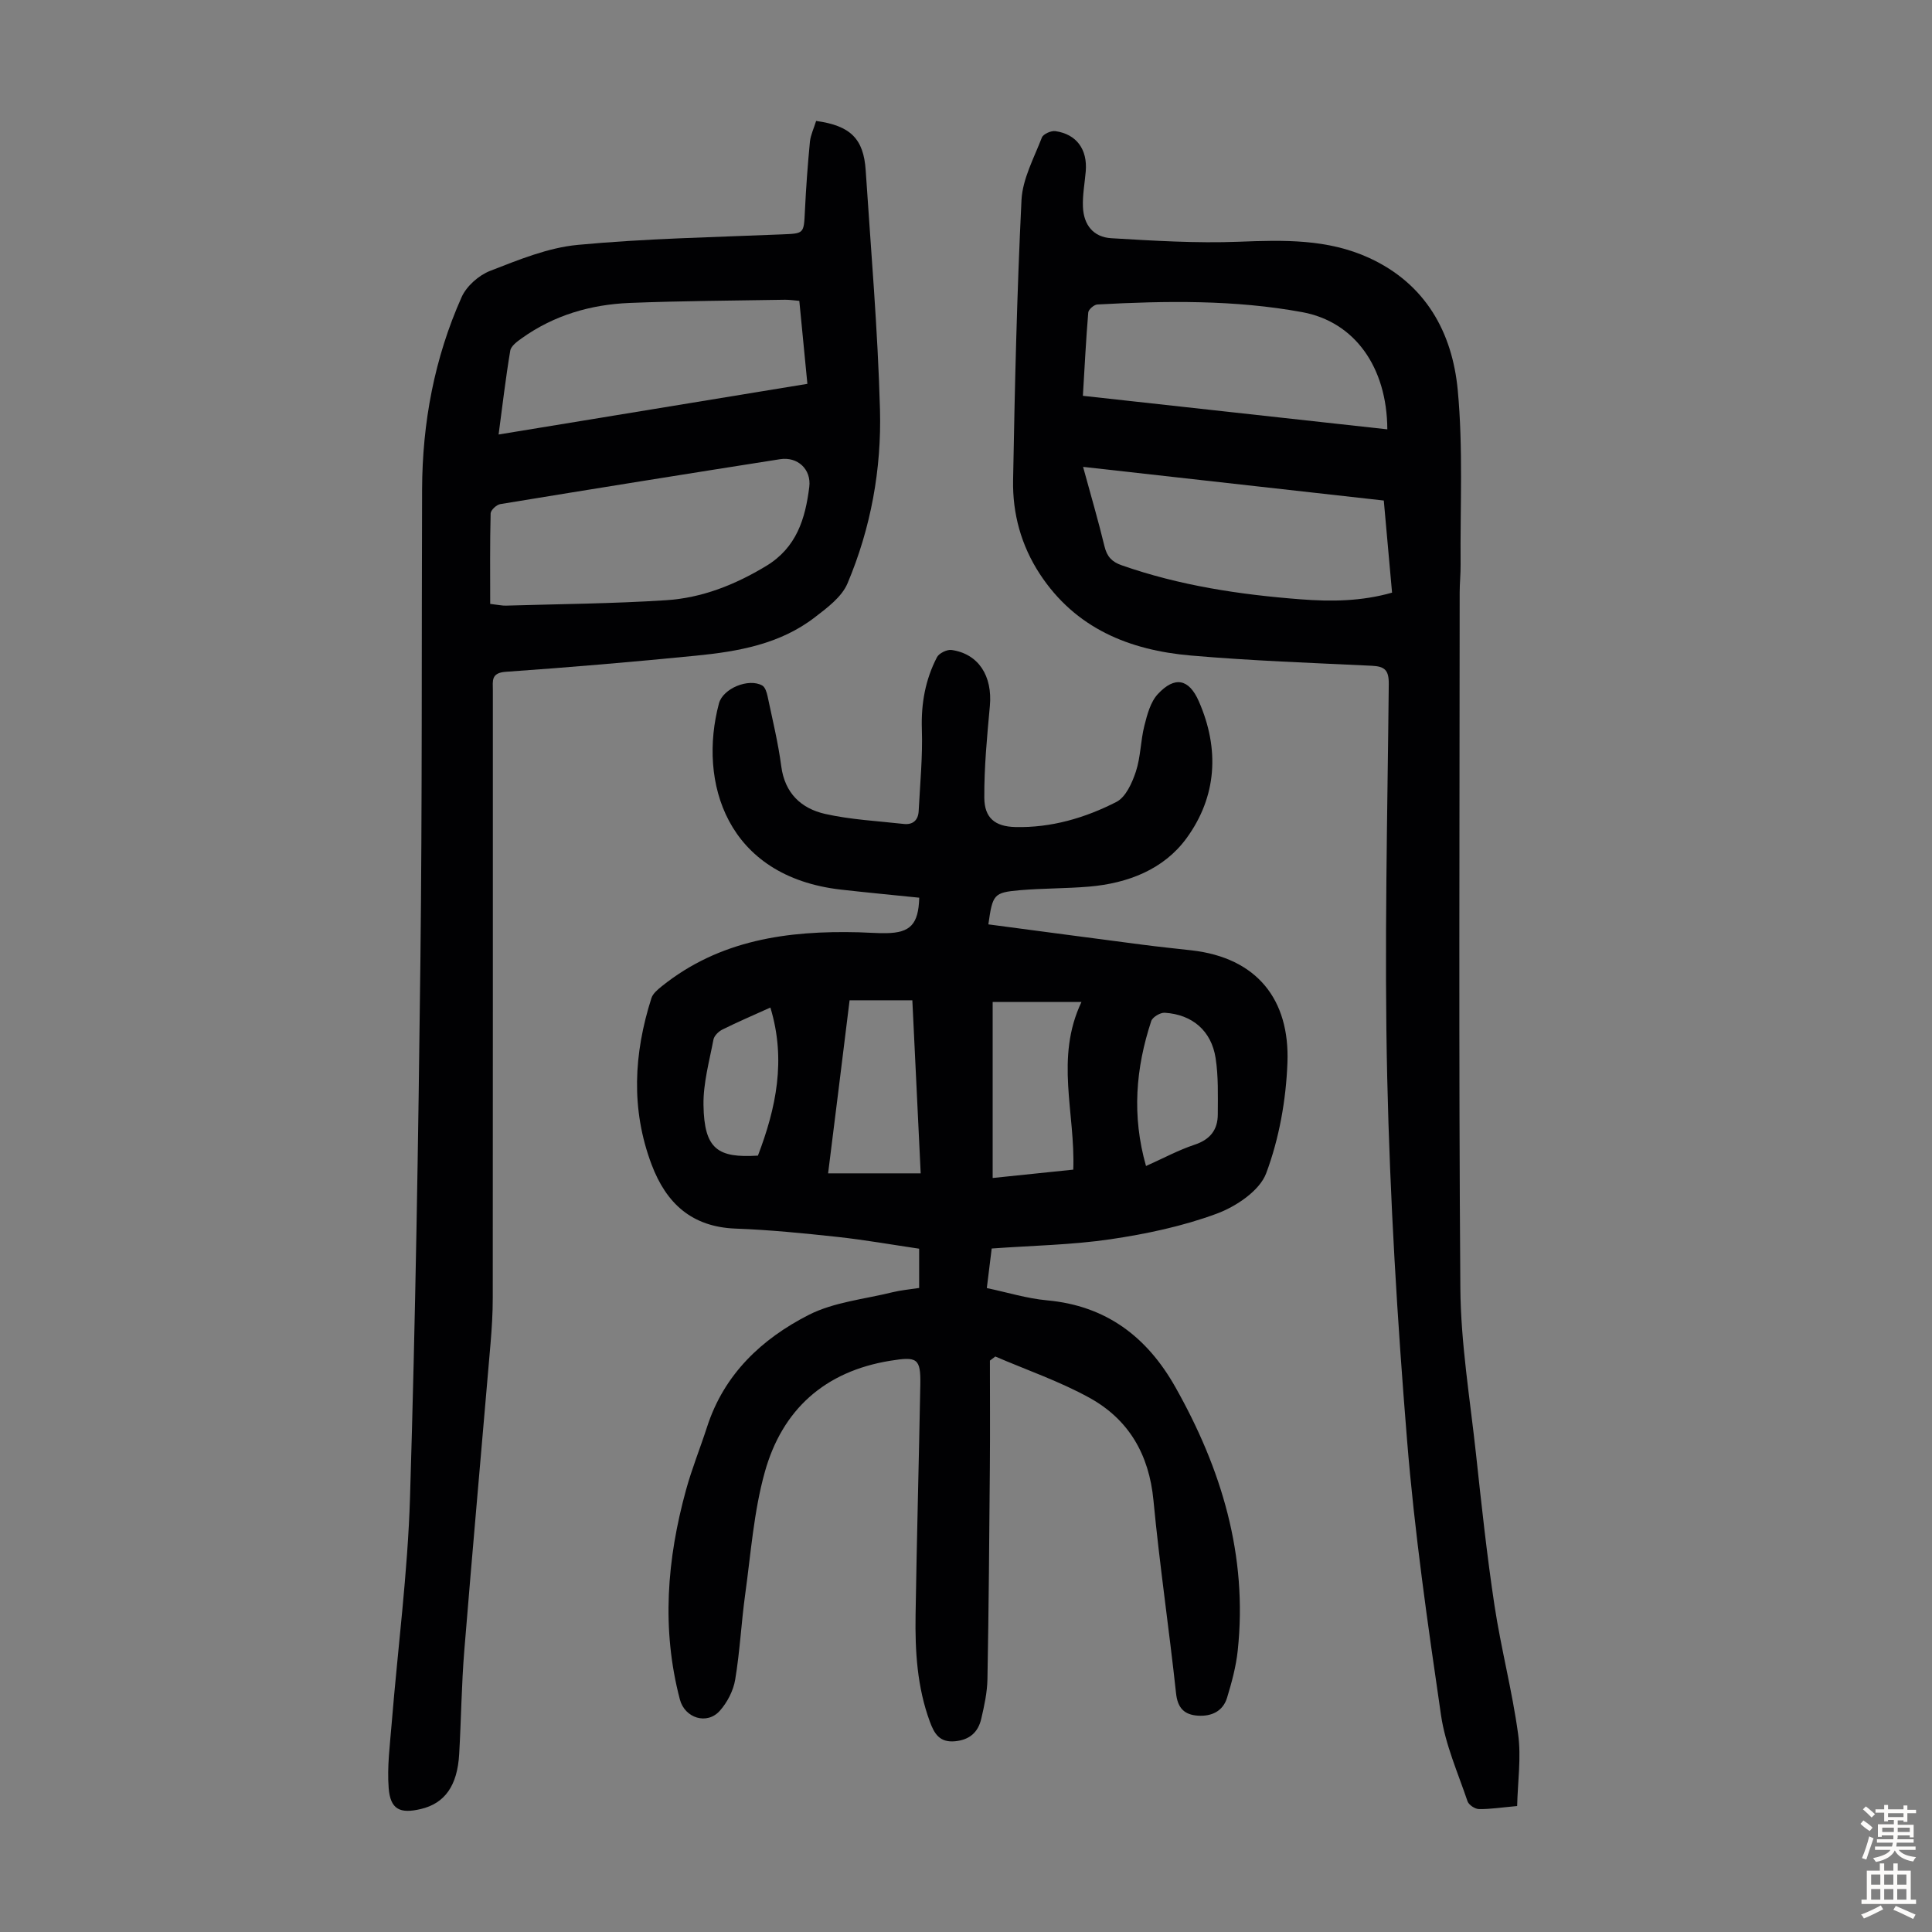
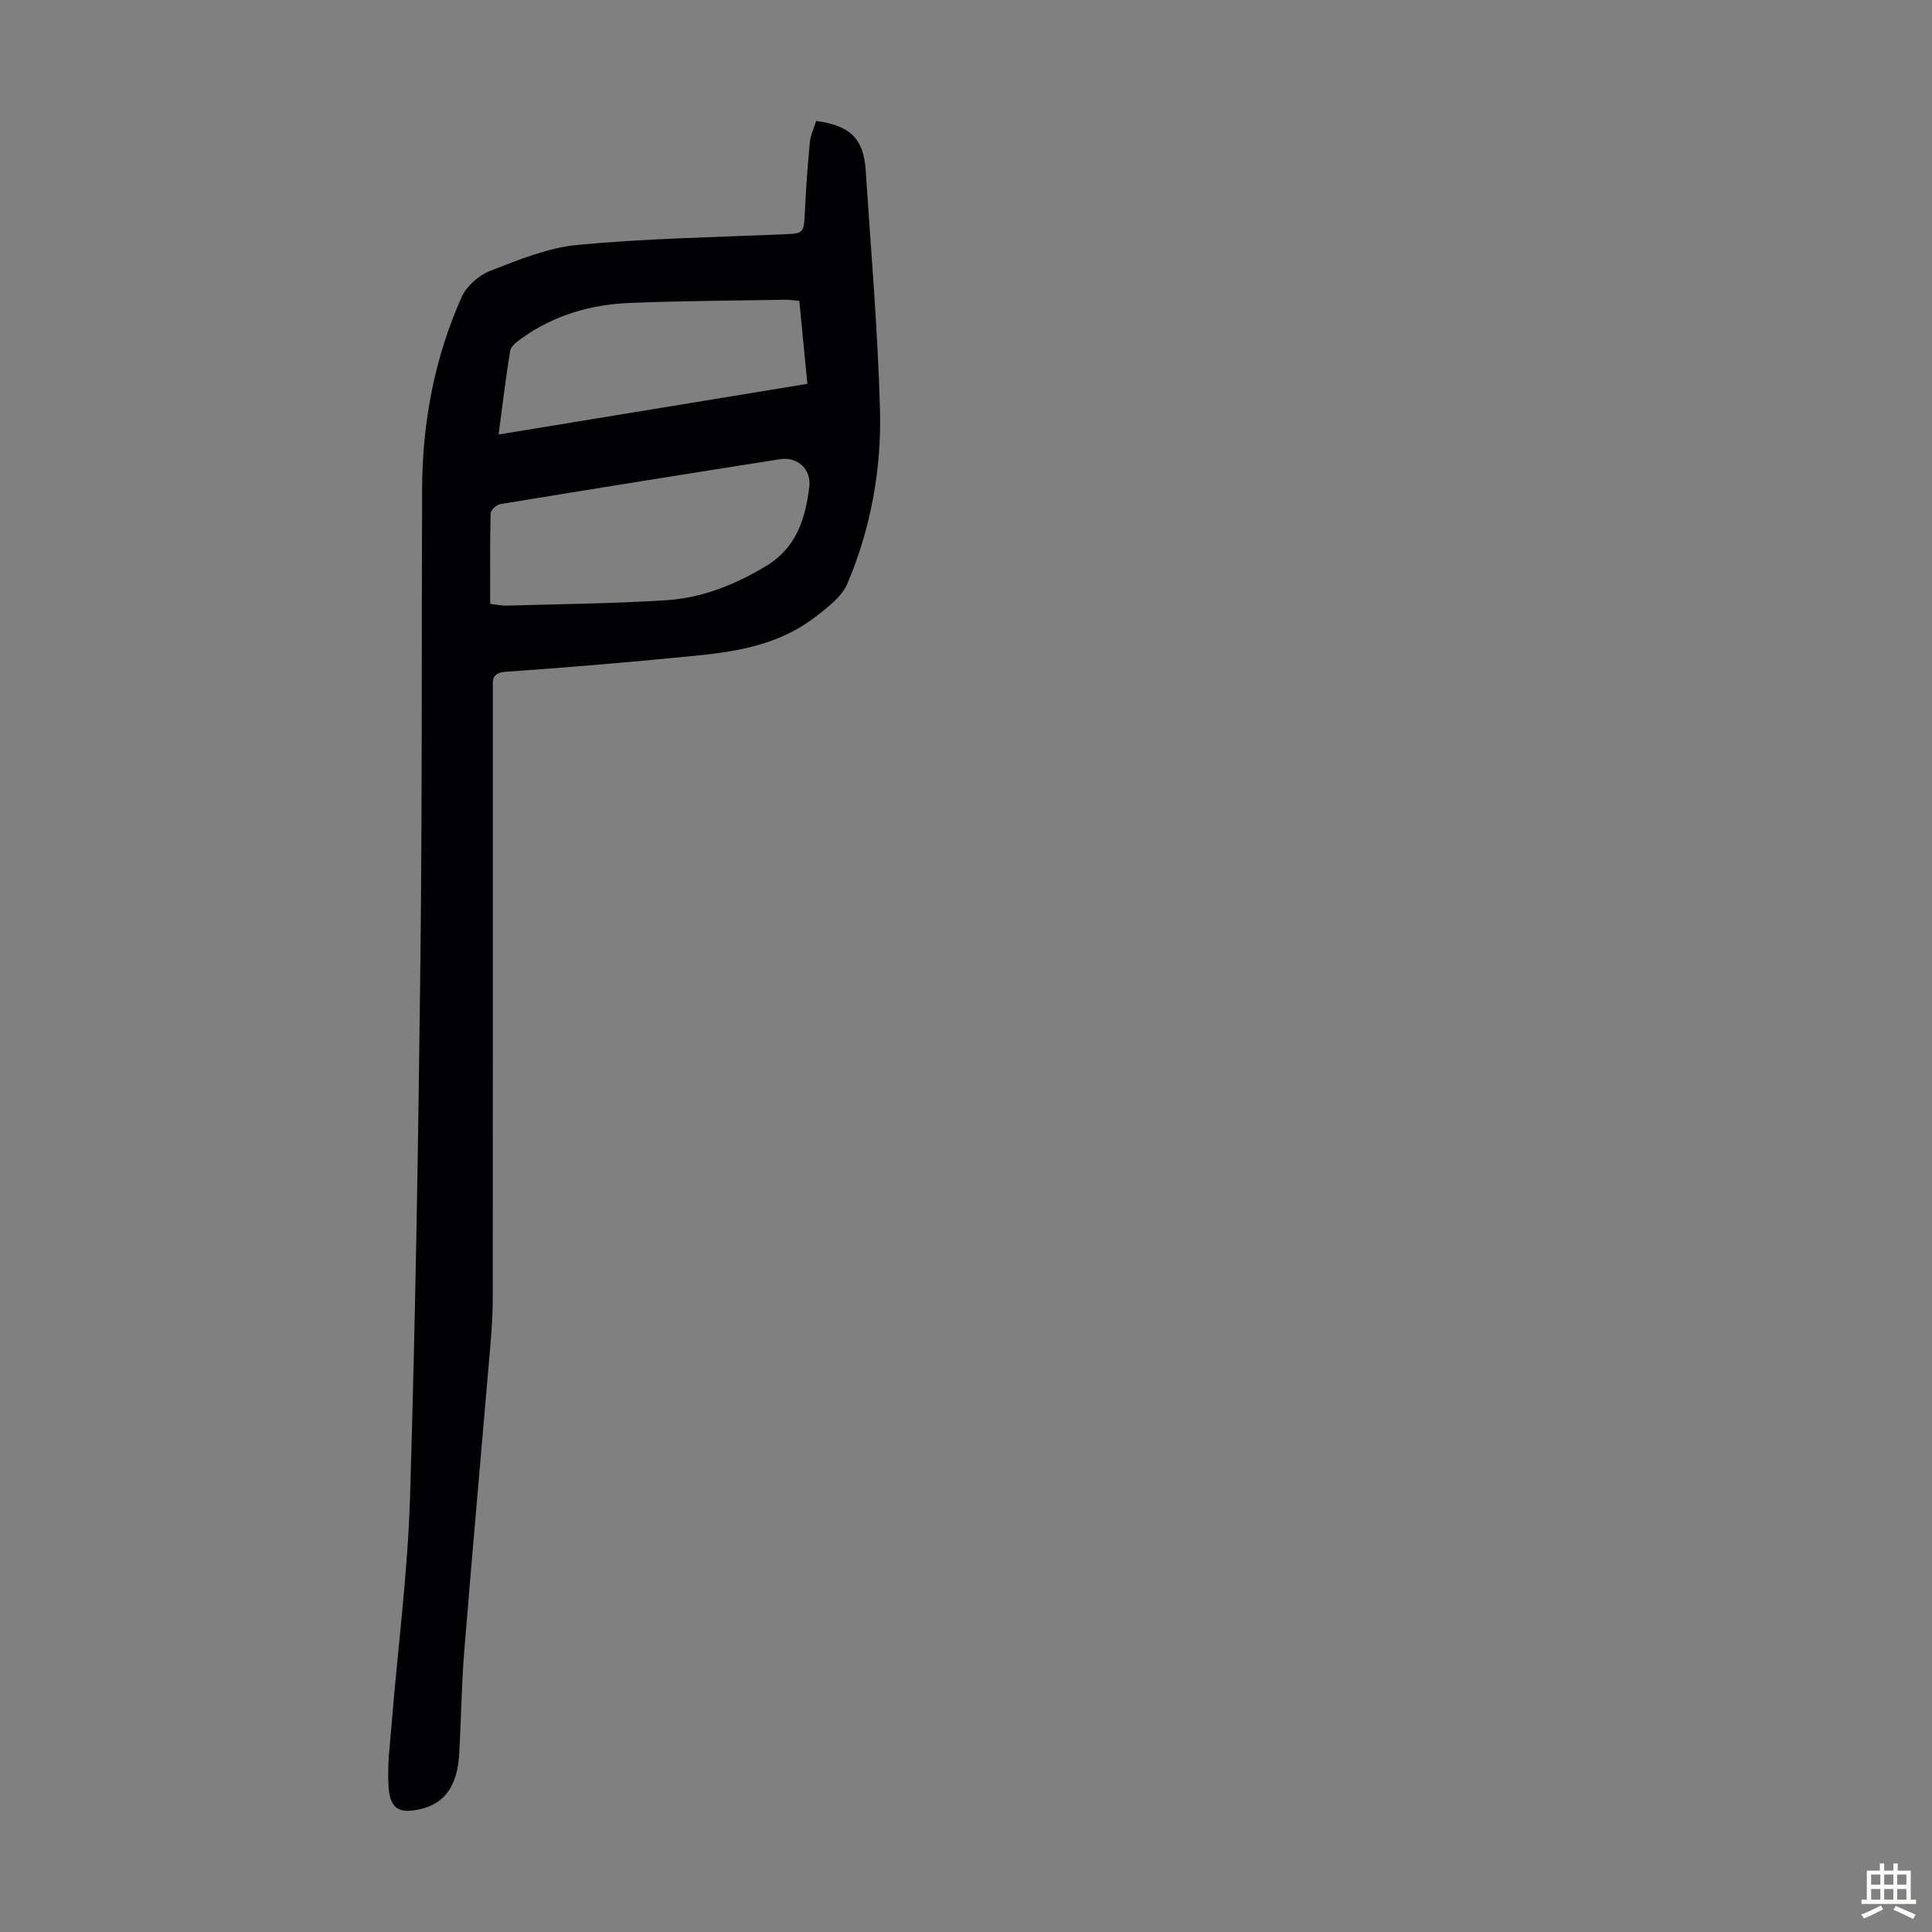
<svg xmlns="http://www.w3.org/2000/svg" enable-background="new 0 0 400 400" viewBox="0 0 400 400">
  <rect x="0" y="0" width="400" height="400" fill="#808080" stroke="none" />
  <g fill="#010103">
-     <path d="m204.63 191.38c10.72 1.42 21.24 2.82 31.76 4.19 3.43.45 6.88.8 10.32 1.19 13.52 1.54 20.34 10.17 19.84 23.27-.29 7.71-1.71 15.69-4.4 22.88-1.36 3.63-6.25 6.9-10.27 8.38-7.04 2.6-14.56 4.19-22.01 5.29-8.02 1.18-16.2 1.3-24.55 1.91-.3 2.42-.62 5.06-1.01 8.19 4.23.89 8.3 2.16 12.45 2.54 12.26 1.11 20.72 7.56 26.59 17.97 9.55 16.93 15 34.87 12.91 54.53-.35 3.31-1.24 6.59-2.21 9.78-.86 2.81-3.22 3.89-6.03 3.71-2.79-.18-4.2-1.54-4.53-4.62-1.44-13.33-3.41-26.61-4.68-39.96-.9-9.48-5.11-16.75-13.26-21.24-6.19-3.41-12.97-5.74-19.48-8.54-.37.28-.75.57-1.12.85 0 7.33.05 14.65-.01 21.98-.12 14.65-.23 29.31-.5 43.96-.05 2.76-.66 5.55-1.29 8.25-.65 2.75-2.4 4.34-5.43 4.62-3.16.29-4.27-1.53-5.19-4.02-2.65-7.17-3.09-14.64-2.97-22.15.25-15.89.69-31.77.98-47.66.1-5.51-.67-5.85-6.23-4.95-13.57 2.2-22.34 10.12-25.95 22.99-2.3 8.2-2.9 16.89-4.08 25.39-.81 5.87-1.09 11.82-2.07 17.65-.38 2.28-1.63 4.7-3.18 6.44-2.65 2.98-7.25 1.53-8.27-2.35-3.84-14.59-2.67-29.06 1.28-43.4 1.21-4.4 2.94-8.67 4.35-13.02 3.52-10.92 11.33-18.24 21.06-23.2 5.22-2.65 11.49-3.24 17.31-4.68 1.73-.43 3.53-.58 5.54-.89 0-2.52 0-5.04 0-8.13-5.52-.81-11.2-1.82-16.91-2.44-7-.76-14.02-1.46-21.06-1.72-9.08-.33-14.38-5.2-17.42-13.25-4.33-11.48-3.7-22.99-.04-34.47.3-.95 1.3-1.77 2.14-2.45 11.97-9.61 26.06-11.56 40.79-11.18 1.9.05 3.8.21 5.7.18 4.98-.08 6.66-1.84 6.82-7.34-5.37-.55-10.77-1.06-16.17-1.67-23.83-2.7-29.62-22.35-25.3-38.55.83-3.13 6.18-5.3 8.97-3.71.6.34.93 1.43 1.1 2.23 1.01 4.81 2.19 9.61 2.83 14.48.73 5.6 4.14 8.76 9.11 9.88 5.31 1.19 10.83 1.46 16.26 2.07 1.88.21 2.98-.78 3.08-2.65.29-5.67.85-11.35.66-17-.17-5.3.73-10.24 3.13-14.87.43-.83 2.07-1.63 3.02-1.5 5.6.8 8.5 5.4 7.93 11.6-.58 6.32-1.19 12.68-1.15 19.01.03 4.15 2.2 5.95 6.43 6.05 7.4.18 14.43-1.88 20.92-5.2 1.94-.99 3.26-3.95 4.03-6.28 1-3.03.97-6.38 1.76-9.5.58-2.29 1.26-4.91 2.79-6.55 3.52-3.79 6.45-3.14 8.48 1.49 4.34 9.89 3.74 19.73-2.54 28.35-4.71 6.46-12.13 9.33-20.13 10.02-4.79.41-9.61.34-14.4.75-5.4.48-5.62.85-6.5 7.07zm17.58 50.78c.44-11.72-3.83-23.1 1.7-34.72-6.54 0-12.38 0-18.39 0v36.45c5.67-.59 11.09-1.15 16.69-1.73zm-50.76.77h19.17c-.58-12.11-1.15-23.97-1.73-35.83-4.58 0-8.67 0-12.99 0-1.47 11.97-2.94 23.78-4.45 35.83zm65.82-1.52c3.57-1.59 6.71-3.3 10.06-4.41 3.23-1.07 4.8-3.09 4.8-6.3.01-3.88.14-7.82-.45-11.63-.88-5.67-4.83-9.03-10.53-9.39-.93-.06-2.53.9-2.8 1.72-3.2 9.72-4.05 19.57-1.08 30.01zm-77.77-32.81c-3.67 1.66-6.85 3.02-9.94 4.56-.79.39-1.7 1.29-1.85 2.08-.85 4.49-2.13 9.03-2.06 13.54.14 9.19 2.98 10.99 11.27 10.48 3.74-9.81 5.88-19.78 2.58-30.66z" />
    <path d="m168.97 25.04c7.11.97 9.83 3.69 10.26 10.2 1.08 16.51 2.51 33.01 2.96 49.54.34 12.35-1.89 24.57-6.73 36.02-1.19 2.81-4.21 5.05-6.79 7.03-7.2 5.54-15.85 7.06-24.57 7.92-13.11 1.3-26.25 2.42-39.4 3.34-3.09.22-2.66 1.92-2.66 3.79 0 41.97.01 83.94-.02 125.9 0 3.13-.2 6.26-.46 9.38-1.8 21.18-3.71 42.34-5.43 63.53-.58 7.13-.65 14.31-1.06 21.45-.37 6.58-2.98 10.23-7.95 11.4-4.33 1.02-6.31.08-6.65-4.36-.34-4.4.26-8.89.62-13.33 1.27-15.61 3.32-31.19 3.8-46.81 1.13-37.01 1.72-74.04 2.15-111.06.38-32.56.23-65.12.35-97.68.05-13.8 2.55-27.16 8.18-39.78 1.02-2.28 3.55-4.53 5.91-5.44 5.88-2.28 11.96-4.8 18.13-5.38 14.01-1.32 28.12-1.58 42.19-2.17 4.69-.2 4.62-.07 4.85-4.89.23-4.79.58-9.58 1.04-14.35.16-1.39.82-2.74 1.28-4.25zm-67.48 99.99c1.71.2 2.47.38 3.23.36 11.06-.33 22.13-.41 33.16-1.12 7.44-.47 14.27-3.18 20.73-7.08 6.33-3.82 8.12-9.8 8.94-16.36.46-3.67-2.42-6.32-6.03-5.76-19.32 3.03-38.64 6.13-57.94 9.3-.78.13-1.98 1.24-2 1.92-.16 6.24-.09 12.47-.09 18.74zm64-62.74c-1.03-.08-2-.24-2.96-.23-10.73.19-21.46.23-32.18.66-8.06.33-15.65 2.54-22.31 7.3-.96.68-2.24 1.61-2.4 2.59-.95 5.66-1.61 11.37-2.41 17.35 21.56-3.54 42.59-6.98 63.93-10.49-.55-5.7-1.08-11.13-1.67-17.18z" />
-     <path d="m314.11 373.92c-3.25.29-5.58.67-7.91.63-.83-.01-2.12-.87-2.37-1.63-1.99-5.88-4.59-11.72-5.48-17.79-2.76-18.92-5.49-37.88-7.03-56.92-2.03-24.96-3.54-50.01-4.11-75.04-.62-27.17.05-54.37.32-81.55.03-2.87-.83-3.65-3.49-3.78-12.5-.6-25.02-1.04-37.48-2.12-12.73-1.1-23.9-5.61-31.29-16.9-3.86-5.91-5.65-12.49-5.52-19.4.35-19.34.79-38.69 1.74-58.01.22-4.38 2.59-8.7 4.22-12.94.28-.72 1.91-1.45 2.8-1.32 4.39.63 6.67 3.8 6.28 8.35-.21 2.44-.68 4.9-.58 7.33.15 3.76 2.18 6.27 5.87 6.49 8.79.52 17.62 1.07 26.4.73 9.26-.36 18.35-.61 26.99 3.35 11.68 5.36 17.21 15.4 18.34 27.36 1.13 11.98.49 24.12.59 36.19.02 1.9-.19 3.8-.19 5.7-.01 48.01-.22 96.02.14 144.03.09 11.46 2 22.92 3.24 34.36 1.13 10.45 2.25 20.91 3.82 31.3 1.35 8.94 3.68 17.73 4.9 26.68.67 4.86-.09 9.91-.2 14.9zm-89.87-277.26c1.62 5.93 3.16 11.17 4.44 16.48.51 2.1 1.53 3.19 3.54 3.89 12 4.21 24.43 6.08 37.04 7.05 6.33.49 12.61.43 18.95-1.38-.58-6.48-1.14-12.68-1.71-19.07-20.71-2.32-41.19-4.61-62.26-6.97zm62.99-7.77c-.06-12.85-6.74-22.26-17.6-24.26-14.03-2.58-28.24-2.36-42.44-1.59-.68.04-1.82 1.03-1.88 1.65-.47 5.65-.75 11.31-1.11 17.26 21.12 2.33 41.94 4.62 63.03 6.94z" />
  </g>
-   <path d="m385.2 377.6.6-.7c.6.4 1.3.9 1.9 1.5l-.6.7c-.8-.5-1.4-1-1.9-1.5zm.3 7.1c.6-1.4 1.1-2.9 1.5-4.5.3.1.6.3.9.4-.5 1.4-1 2.9-1.5 4.4zm.2-10.1.6-.6c.7.5 1.3 1.1 1.9 1.6l-.7.7c-.6-.6-1.2-1.2-1.8-1.7zm8.4-.8h.8v.9h1.8v.7h-1.8v1.8h-.8v-.3h-1.2v.9h3.3v2.6h-.8v-.4h-2.5c0 .3 0 .6-.1.8h3.4v.7h-3.5c0 .3-.1.6-.1.8h4v.7h-3.5c.7.9 1.9 1.3 3.6 1.5-.2.2-.4.5-.6.9-1.9-.3-3.2-1.1-3.8-2.3-.5 1.1-1.8 2-3.9 2.4-.2-.3-.4-.5-.6-.8 1.9-.4 3.1-.9 3.6-1.7h-3.2v-.7h3.5c.1-.2.1-.5.2-.8h-3.3v-.7h3.4c0-.2 0-.5 0-.8h-2.4v.3h-.8v-2.6h3.3v-.9h-1.2v.3h-.8v-1.8h-1.8v-.7h1.8v-.9h.8v.9h3.2zm-4.4 5.5h2.4c0-.3 0-.6 0-.9h-2.4zm1.2-3.1h3.2v-.8h-3.2zm4.4 2.2h-2.4v.9h2.5v-.9z" fill="#fcfbfa" />
  <path d="m389.2 385.8h.9v1.5h1.9v-1.5h.9v1.5h2.7v6h1.1v.9h-11.3v-.9h1.1v-6h2.7zm.2 8.7.5.8c-1.2.6-2.5 1.3-4 1.9-.2-.3-.3-.6-.6-.8 1.6-.6 3-1.3 4.1-1.9zm-2-4.3h1.9v-2.1h-1.9zm0 3.1h1.9v-2.2h-1.9zm2.7-3.1h1.9v-2.1h-1.9zm0 3.1h1.9v-2.2h-1.9zm2.4 1.3c1.4.6 2.7 1.2 4.1 1.8l-.5.9c-1.5-.7-2.8-1.4-4.1-1.9zm2.2-6.5h-1.9v2.1h1.9zm-1.9 5.2h1.9v-2.2h-1.9z" fill="#fcfbfa" />
</svg>